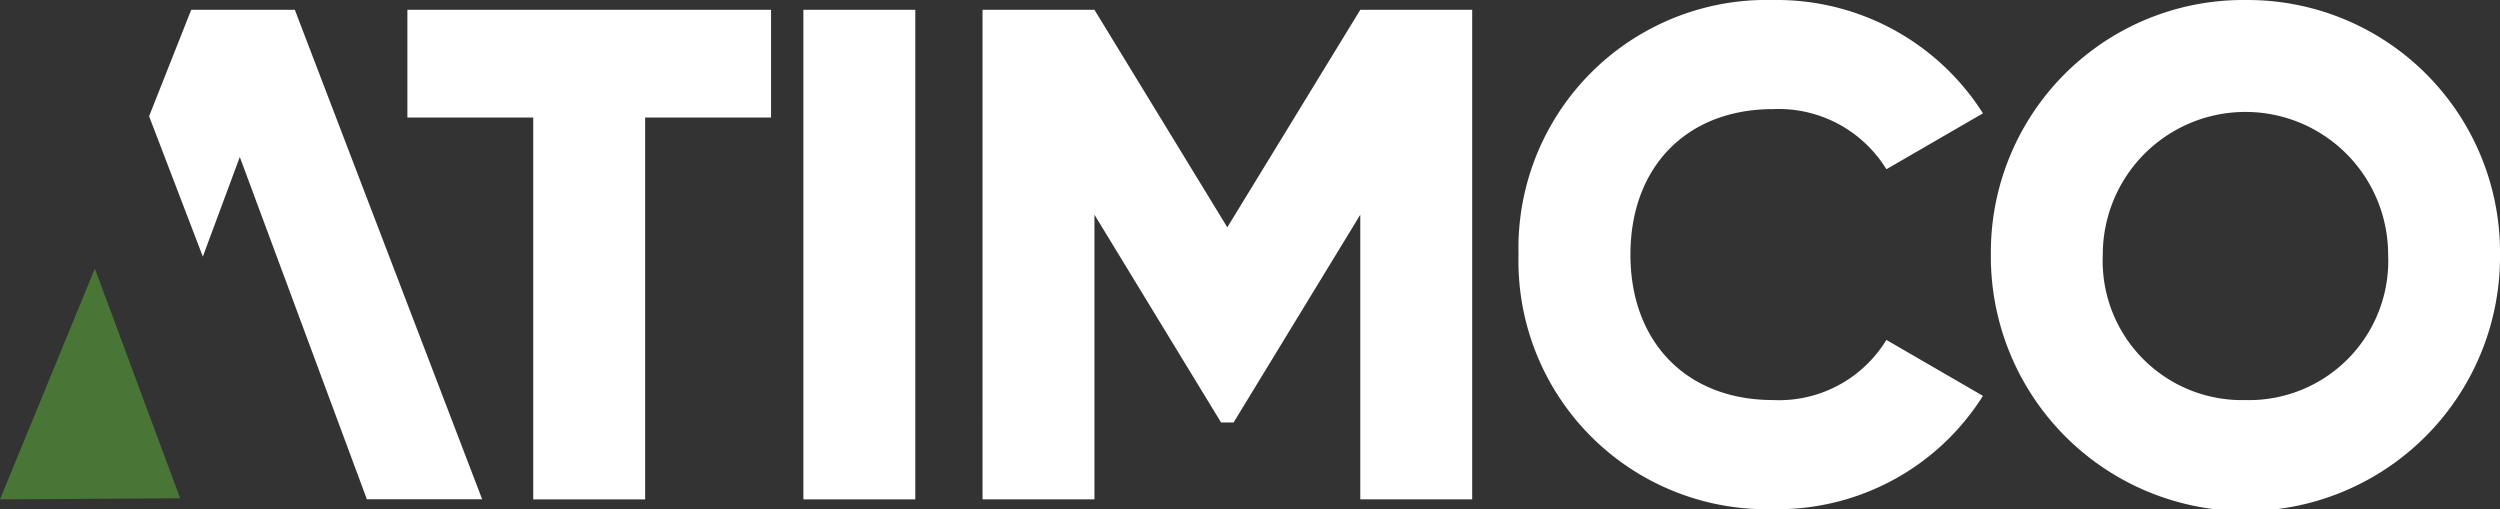
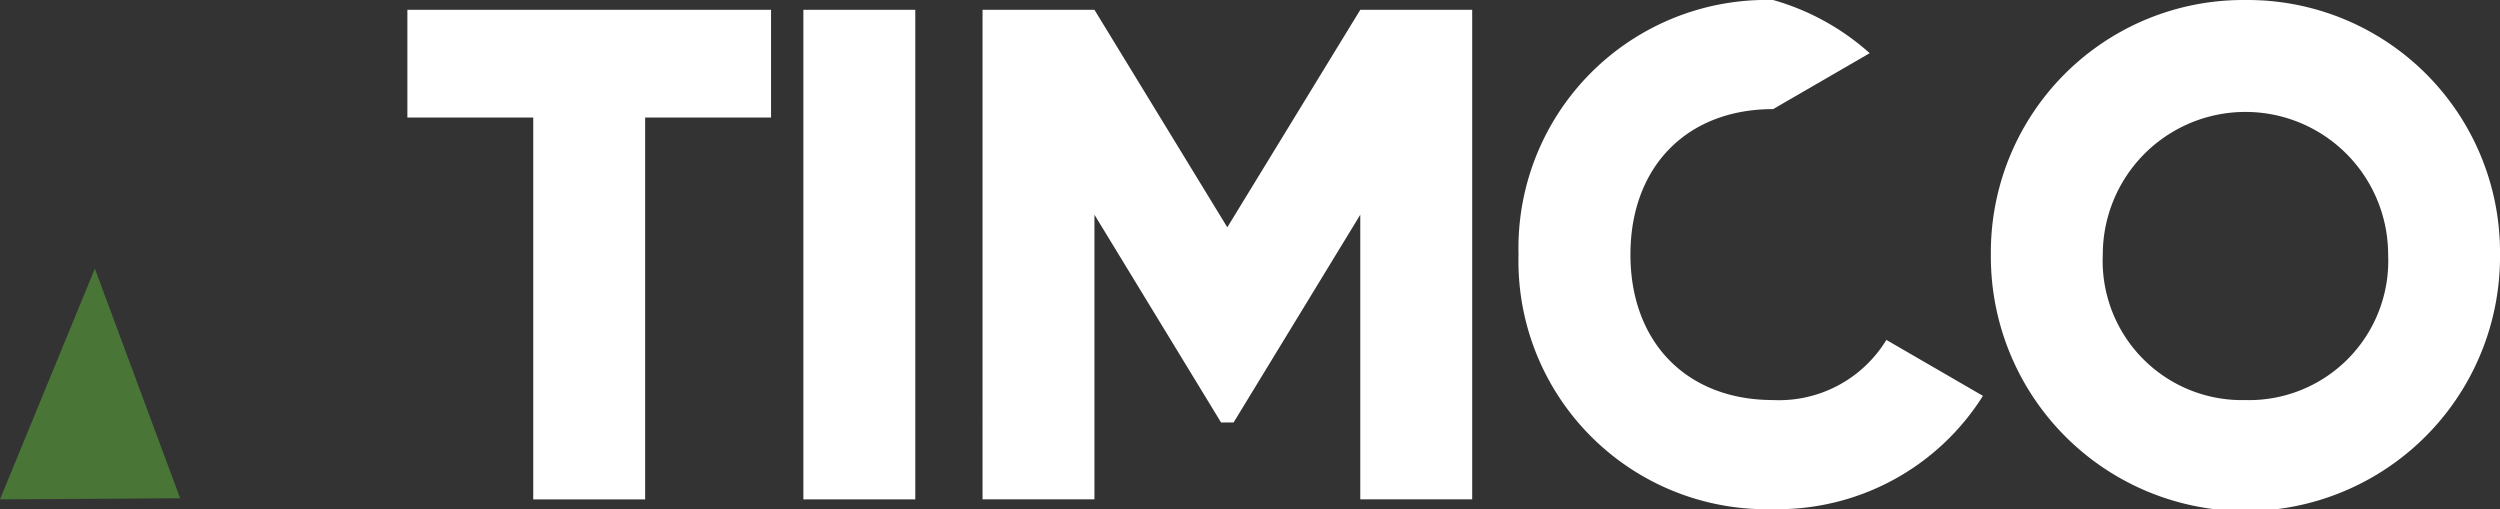
<svg xmlns="http://www.w3.org/2000/svg" id="Group_4" data-name="Group 4" width="173.478" height="35.331" viewBox="0 0 173.478 35.331">
  <rect x="0" y="0" width="173.478" height="35.331" fill="#333333" stroke="none" />
  <defs>
    <clipPath id="clip-path">
      <rect id="Rectangle_2" data-name="Rectangle 2" width="173.478" height="35.331" fill="#fff" />
    </clipPath>
  </defs>
  <path id="Path_1" data-name="Path 1" d="M0,88.7l12.5-.076L6.583,72.688Z" transform="translate(0 -54.049)" fill="#497637" />
  <path id="Path_2" data-name="Path 2" d="M110.242,10.125h8.733v26.5h7.765v-26.5h8.737V2.65H110.242Z" transform="translate(-81.973 -1.971)" fill="#fff" fill-rule="evenodd" />
  <rect id="Rectangle_1" data-name="Rectangle 1" width="7.765" height="33.972" transform="translate(55.748 0.68)" fill="#fff" />
  <path id="Path_3" data-name="Path 3" d="M282.872,17.744,273.653,2.651h-7.765V36.622h7.765V16.87l8.784,14.414h.873L292.1,16.87V36.622h7.765V2.651H292.1Z" transform="translate(-197.708 -1.971)" fill="#fff" fill-rule="evenodd" />
  <g id="Group_2" data-name="Group 2">
    <g id="Group_1" data-name="Group 1" clip-path="url(#clip-path)">
-       <path id="Path_4" data-name="Path 4" d="M428.6,7.57a8.776,8.776,0,0,1,7.86,4.173l6.7-3.88A16.938,16.938,0,0,0,428.6,0a17.222,17.222,0,0,0-17.668,17.666A17.222,17.222,0,0,0,428.6,35.33a16.823,16.823,0,0,0,14.558-7.862l-6.7-3.882a8.723,8.723,0,0,1-7.86,4.173c-6.018,0-9.9-4.029-9.9-10.094S422.581,7.57,428.6,7.57" transform="translate(-305.56 0.001)" fill="#fff" fill-rule="evenodd" />
+       <path id="Path_4" data-name="Path 4" d="M428.6,7.57l6.7-3.88A16.938,16.938,0,0,0,428.6,0a17.222,17.222,0,0,0-17.668,17.666A17.222,17.222,0,0,0,428.6,35.33a16.823,16.823,0,0,0,14.558-7.862l-6.7-3.882a8.723,8.723,0,0,1-7.86,4.173c-6.018,0-9.9-4.029-9.9-10.094S422.581,7.57,428.6,7.57" transform="translate(-305.56 0.001)" fill="#fff" fill-rule="evenodd" />
      <path id="Path_5" data-name="Path 5" d="M556.415,0a17.515,17.515,0,0,0-17.667,17.666,17.666,17.666,0,1,0,35.331,0A17.514,17.514,0,0,0,556.415,0m0,27.76a9.665,9.665,0,0,1-9.9-10.094,9.9,9.9,0,1,1,19.8,0,9.662,9.662,0,0,1-9.9,10.094" transform="translate(-400.6 0.001)" fill="#fff" fill-rule="evenodd" />
-       <path id="Path_6" data-name="Path 6" d="M43.27,2.659l-2.922,7.384,3.729,9.739,2.565-6.911,8.818,23.752h8l-13-33.965Z" transform="translate(-30.002 -1.977)" fill="#fff" fill-rule="evenodd" />
    </g>
  </g>
</svg>